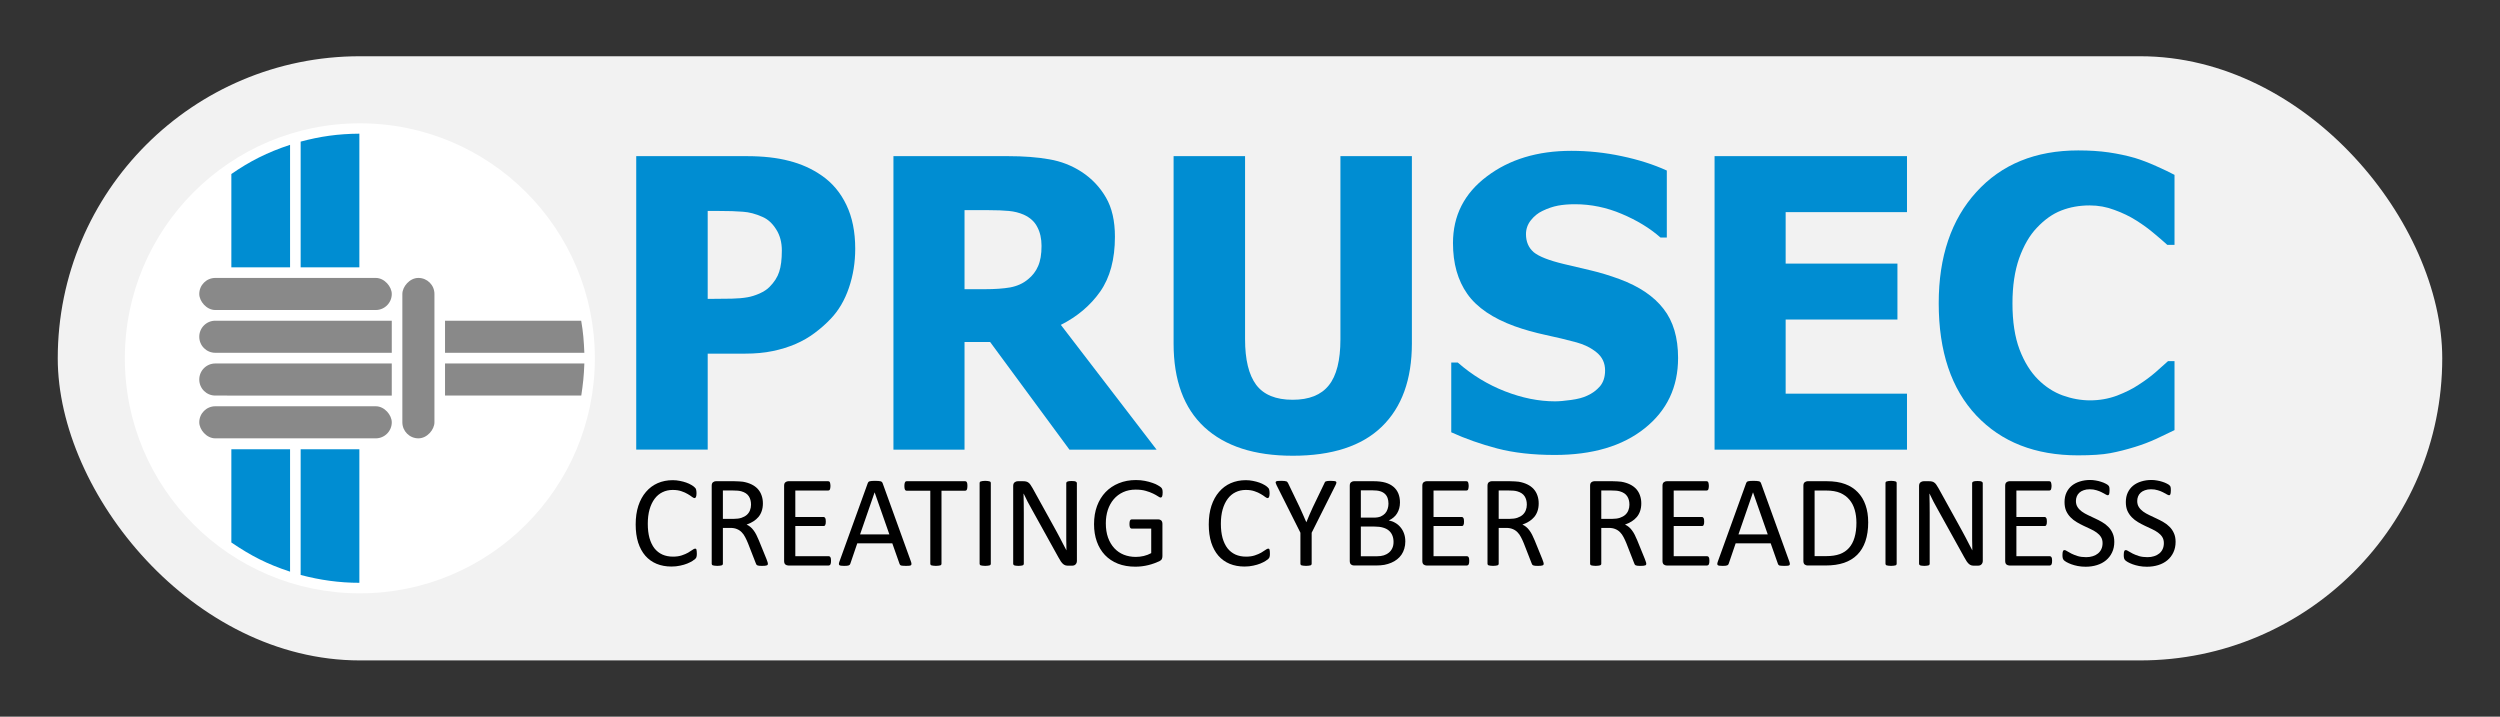
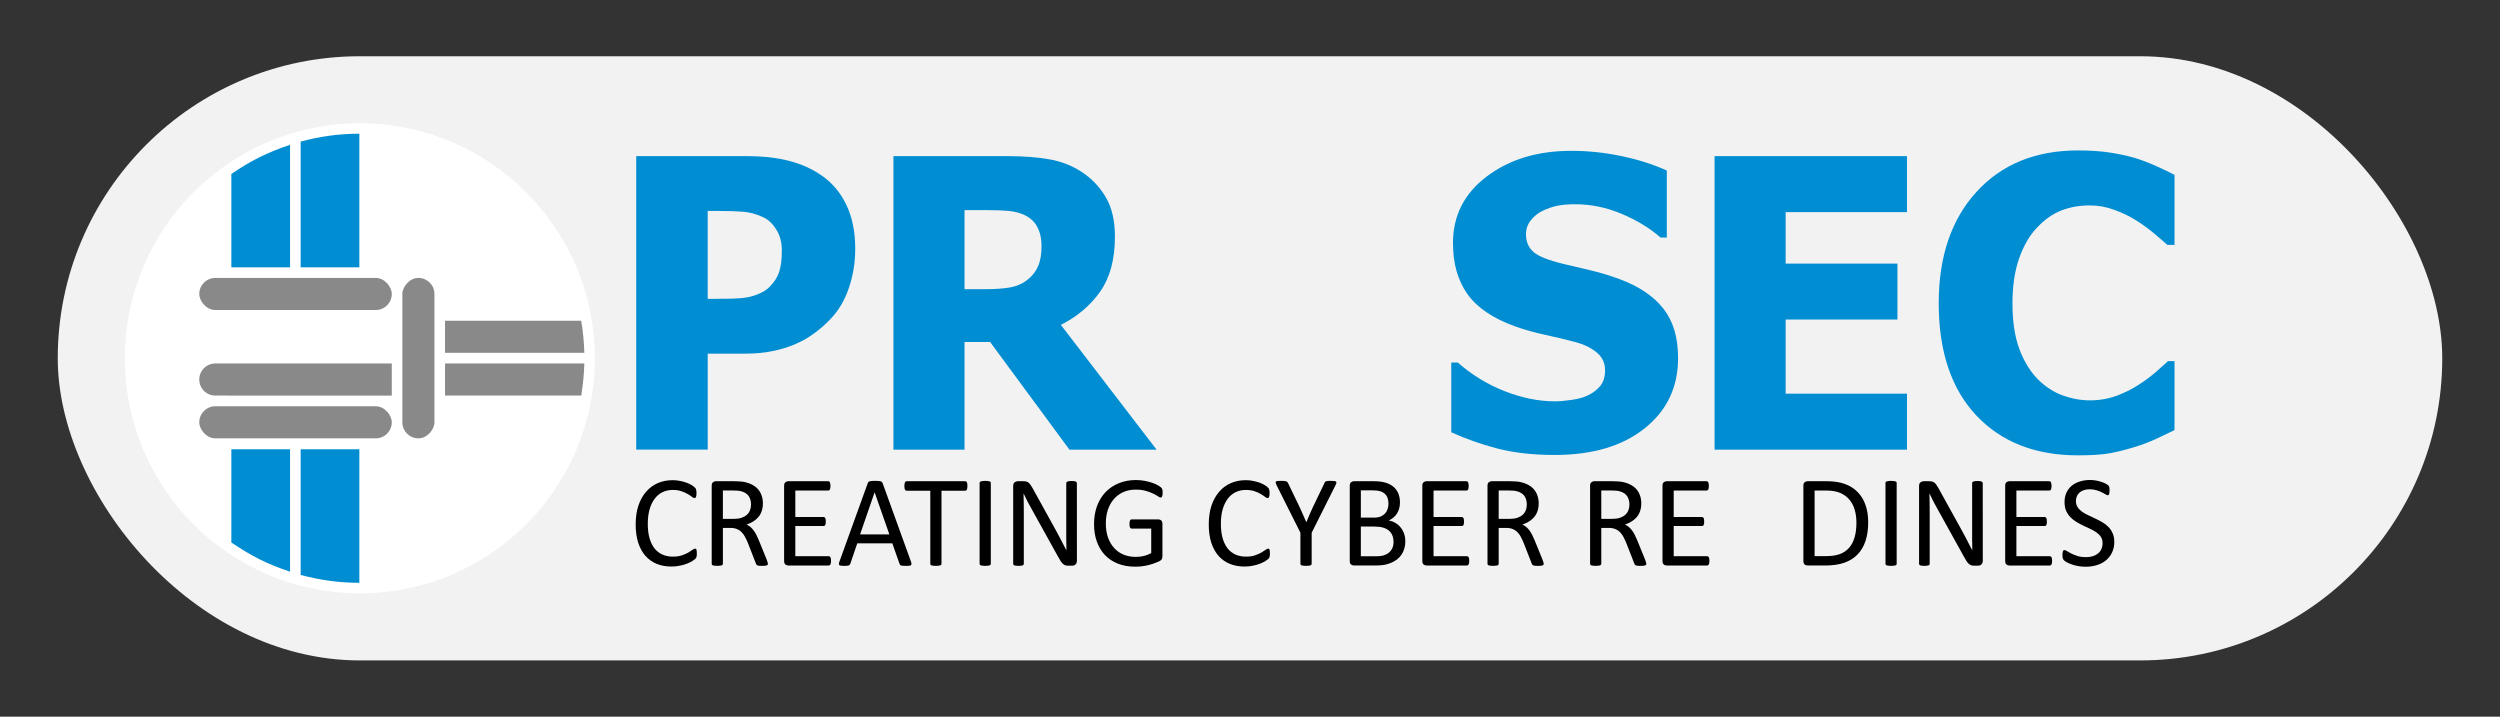
<svg xmlns="http://www.w3.org/2000/svg" xmlns:ns1="http://www.inkscape.org/namespaces/inkscape" xmlns:ns2="http://sodipodi.sourceforge.net/DTD/sodipodi-0.dtd" width="300mm" height="86mm" viewBox="0 0 300 86" version="1.1" id="svg8" ns1:version="1.1.1 (3bf5ae0d25, 2021-09-20)" ns2:docname="logo.svg" ns1:export-filename="C:\Users\MarkBeerends\OneDrive - Prusec\Documents\Prusec\Logo\Logo + Prusec - Inkscape - Round - BG Grey 242.png" ns1:export-xdpi="162.56" ns1:export-ydpi="162.56">
  <rect x="0" y="0" width="300" height="86" fill="#333333" stroke="none" />
  <defs id="defs2" />
  <ns2:namedview id="base" pagecolor="#ffffff" bordercolor="#666666" borderopacity="1.0" ns1:pageopacity="0.0" ns1:pageshadow="2" ns1:zoom="1.4142136" ns1:cx="550.48261" ns1:cy="239.70919" ns1:document-units="mm" ns1:current-layer="g921" showgrid="false" ns1:window-width="2492" ns1:window-height="1690" ns1:window-x="1268" ns1:window-y="370" ns1:window-maximized="0" height="720mm" units="mm" ns1:document-rotation="0" ns1:pagecheckerboard="false" />
  <g ns1:label="Layer 1" ns1:groupmode="layer" id="layer1" transform="translate(-27.699,15.357)">
    <g id="g921" transform="translate(-2.587,-133.955)">
      <rect style="fill:#f2f2f2;fill-opacity:1;stroke-width:0.816;stroke-opacity:0" id="rect874" width="286.14" height="72.5" x="37.216" y="125.348" ry="36.25" />
      <g aria-label="PRUSEC" transform="scale(0.985,1.016)" id="text837" style="font-size:29.799px;line-height:1.25;letter-spacing:0px;word-spacing:0px;fill:#008dd2;stroke-width:0.423">
        <path d="m 134.937,146.114 q 0,2.421 -0.768,4.609 -0.768,2.188 -2.212,3.655 -0.885,0.908 -1.956,1.676 -1.048,0.768 -2.328,1.304 -1.28,0.535 -2.794,0.838 -1.49,0.303 -3.352,0.303 h -4.563 v 11.337 h -8.707 V 135.173 h 13.456 q 3.003,0 5.168,0.559 2.188,0.535 3.958,1.723 1.956,1.304 3.026,3.492 1.071,2.165 1.071,5.168 z m -8.94,0.21 q 0,-1.467 -0.698,-2.514 -0.698,-1.071 -1.676,-1.467 -1.234,-0.535 -2.375,-0.605 -1.117,-0.093 -3.05,-0.093 h -1.234 v 10.383 h 0.605 q 1.234,0 2.328,-0.023 1.094,-0.023 1.909,-0.163 0.698,-0.116 1.467,-0.442 0.792,-0.349 1.211,-0.768 0.885,-0.861 1.187,-1.793 0.326,-0.931 0.326,-2.514 z" style="font-weight:bold;font-size:47.678px;font-family:Tahoma;-inkscape-font-specification:'Tahoma Bold'" id="path48357" />
        <path d="m 171.65,169.837 h -10.616 l -9.661,-12.711 h -3.12 v 12.711 h -8.66 V 135.173 h 13.945 q 2.887,0 5.029,0.372 2.142,0.349 3.958,1.49 1.862,1.187 2.957,3.026 1.094,1.816 1.094,4.633 0,3.981 -1.793,6.472 -1.793,2.468 -4.796,3.934 z m -14.015,-24.048 q 0,-1.304 -0.512,-2.235 -0.489,-0.954 -1.653,-1.467 -0.815,-0.349 -1.816,-0.442 -1.001,-0.093 -2.491,-0.093 h -2.91 v 9.335 h 2.491 q 1.816,0 3.073,-0.21 1.28,-0.233 2.165,-0.954 0.838,-0.652 1.234,-1.56 0.419,-0.908 0.419,-2.375 z" style="font-weight:bold;font-size:47.678px;font-family:Tahoma;-inkscape-font-specification:'Tahoma Bold'" id="path48359" />
-         <path d="m 188.226,170.558 q -6.984,0 -10.755,-3.376 -3.748,-3.376 -3.748,-9.871 V 135.173 h 8.707 v 21.627 q 0,3.608 1.35,5.378 1.374,1.769 4.447,1.769 3.003,0 4.4,-1.699 1.42,-1.699 1.42,-5.448 V 135.173 h 8.707 v 22.116 q 0,6.402 -3.678,9.848 -3.655,3.422 -10.849,3.422 z" style="font-weight:bold;font-size:47.678px;font-family:Tahoma;-inkscape-font-specification:'Tahoma Bold'" id="path48361" />
        <path d="m 220.143,170.465 q -3.981,0 -7.007,-0.768 -3.003,-0.768 -5.587,-1.909 v -8.241 h 0.792 q 2.607,2.212 5.75,3.399 3.143,1.187 6.099,1.187 0.745,0 1.956,-0.163 1.234,-0.163 1.979,-0.512 0.908,-0.396 1.536,-1.094 0.629,-0.722 0.629,-1.886 0,-1.304 -1.024,-2.118 -1.024,-0.815 -2.444,-1.187 -1.769,-0.466 -3.795,-0.885 -2.002,-0.419 -3.748,-1.024 -4.027,-1.42 -5.773,-3.818 -1.746,-2.398 -1.746,-6.006 0,-4.866 4.121,-7.869 4.121,-3.026 10.29,-3.026 3.096,0 6.146,0.629 3.073,0.629 5.494,1.699 v 7.915 h -0.768 q -1.932,-1.653 -4.726,-2.794 -2.77,-1.141 -5.704,-1.141 -1.141,0 -2.049,0.163 -0.908,0.163 -1.909,0.629 -0.815,0.372 -1.42,1.117 -0.582,0.722 -0.582,1.63 0,1.327 0.931,2.119 0.954,0.768 3.655,1.397 1.746,0.396 3.352,0.768 1.63,0.372 3.469,1.024 3.608,1.304 5.354,3.515 1.769,2.188 1.769,5.797 0,5.168 -4.074,8.311 -4.051,3.143 -10.965,3.143 z" style="font-weight:bold;font-size:47.678px;font-family:Tahoma;-inkscape-font-specification:'Tahoma Bold'" id="path48363" />
        <path d="M 239.628,169.837 V 135.173 h 23.443 v 6.612 h -14.783 v 6.076 h 13.619 v 6.612 h -13.619 v 8.753 h 14.783 v 6.612 z" style="font-weight:bold;font-size:47.678px;font-family:Tahoma;-inkscape-font-specification:'Tahoma Bold'" id="path48365" />
        <path d="m 283.907,170.512 q -7.799,0 -12.385,-4.703 -4.586,-4.726 -4.586,-13.27 0,-8.241 4.586,-13.13 4.609,-4.912 12.408,-4.912 2.072,0 3.725,0.233 1.653,0.233 3.166,0.652 1.187,0.349 2.584,0.954 1.397,0.605 2.258,1.048 v 8.264 h -0.885 q -0.629,-0.559 -1.583,-1.327 -0.954,-0.792 -2.165,-1.536 -1.211,-0.745 -2.677,-1.257 -1.443,-0.535 -3.026,-0.535 -1.886,0 -3.469,0.605 -1.56,0.582 -2.98,2.049 -1.304,1.327 -2.142,3.585 -0.815,2.258 -0.815,5.331 0,3.236 0.861,5.448 0.861,2.188 2.258,3.539 1.35,1.304 3.003,1.886 1.676,0.582 3.329,0.582 1.723,0 3.283,-0.559 1.56,-0.582 2.631,-1.28 1.164,-0.722 2.049,-1.467 0.885,-0.745 1.536,-1.327 h 0.792 v 8.148 q -0.954,0.442 -2.212,1.024 -1.257,0.559 -2.584,0.954 -1.63,0.489 -3.05,0.745 -1.42,0.256 -3.911,0.256 z" style="font-weight:bold;font-size:47.678px;font-family:Tahoma;-inkscape-font-specification:'Tahoma Bold'" id="path48367" />
      </g>
      <g aria-label="CREATING CYBER READINESS" id="text841" style="font-size:16.008px;line-height:1.25;font-family:Calibri;-inkscape-font-specification:Calibri;letter-spacing:0px;word-spacing:0px;stroke-width:0.421">
        <path d="m 113.906,185.028 q 0,0.125 -0.008,0.219 -0.008,0.094 -0.031,0.164 -0.016,0.07 -0.047,0.125 -0.031,0.055 -0.109,0.133 -0.078,0.078 -0.328,0.242 -0.25,0.156 -0.625,0.313 -0.367,0.149 -0.852,0.25 -0.477,0.109 -1.047,0.109 -0.985,0 -1.782,-0.328 -0.789,-0.328 -1.352,-0.969 -0.555,-0.641 -0.86,-1.579 -0.297,-0.946 -0.297,-2.173 0,-1.258 0.32,-2.243 0.328,-0.985 0.915,-1.665 0.586,-0.688 1.399,-1.047 0.821,-0.36 1.813,-0.36 0.438,0 0.852,0.086 0.414,0.078 0.766,0.203 0.352,0.125 0.625,0.289 0.274,0.164 0.375,0.274 0.109,0.102 0.141,0.156 0.031,0.055 0.047,0.133 0.023,0.07 0.031,0.172 0.016,0.102 0.016,0.242 0,0.156 -0.016,0.266 -0.016,0.109 -0.047,0.188 -0.031,0.07 -0.078,0.109 -0.039,0.031 -0.102,0.031 -0.109,0 -0.305,-0.149 -0.195,-0.156 -0.508,-0.336 -0.305,-0.188 -0.75,-0.336 -0.438,-0.156 -1.055,-0.156 -0.672,0 -1.227,0.274 -0.547,0.266 -0.938,0.789 -0.391,0.524 -0.61,1.282 -0.211,0.75 -0.211,1.72 0,0.961 0.203,1.704 0.211,0.735 0.594,1.235 0.391,0.492 0.954,0.75 0.563,0.25 1.274,0.25 0.602,0 1.047,-0.149 0.453,-0.149 0.766,-0.328 0.32,-0.188 0.524,-0.336 0.203,-0.149 0.32,-0.149 0.055,0 0.094,0.023 0.039,0.023 0.062,0.094 0.023,0.062 0.031,0.18 0.016,0.117 0.016,0.297 z" id="path29440" />
        <path d="m 122.433,186.255 q 0,0.062 -0.023,0.109 -0.023,0.047 -0.102,0.078 -0.078,0.031 -0.219,0.047 -0.141,0.016 -0.375,0.016 -0.203,0 -0.336,-0.016 -0.125,-0.016 -0.203,-0.047 -0.078,-0.039 -0.125,-0.102 -0.039,-0.062 -0.07,-0.156 l -0.93,-2.384 q -0.164,-0.406 -0.344,-0.743 -0.172,-0.344 -0.414,-0.586 -0.242,-0.25 -0.571,-0.383 -0.328,-0.141 -0.789,-0.141 h -0.899 v 4.307 q 0,0.062 -0.039,0.109 -0.031,0.047 -0.109,0.078 -0.07,0.023 -0.203,0.039 -0.125,0.023 -0.32,0.023 -0.195,0 -0.328,-0.023 -0.125,-0.016 -0.203,-0.039 -0.078,-0.031 -0.109,-0.078 -0.031,-0.047 -0.031,-0.109 v -9.364 q 0,-0.305 0.156,-0.422 0.164,-0.125 0.344,-0.125 h 2.15 q 0.383,0 0.633,0.023 0.258,0.016 0.461,0.039 0.586,0.102 1.032,0.32 0.453,0.219 0.758,0.555 0.305,0.336 0.453,0.774 0.156,0.43 0.156,0.954 0,0.508 -0.141,0.915 -0.133,0.399 -0.391,0.711 -0.258,0.305 -0.618,0.532 -0.36,0.227 -0.805,0.383 0.25,0.109 0.453,0.281 0.203,0.164 0.375,0.399 0.18,0.234 0.336,0.539 0.156,0.305 0.313,0.688 l 0.907,2.228 q 0.109,0.281 0.141,0.399 0.031,0.109 0.031,0.172 z m -2.024,-7.105 q 0,-0.594 -0.266,-1.001 -0.266,-0.414 -0.891,-0.594 -0.195,-0.055 -0.446,-0.078 -0.242,-0.024 -0.641,-0.024 h -1.133 v 3.408 h 1.313 q 0.532,0 0.915,-0.125 0.391,-0.133 0.649,-0.36 0.258,-0.234 0.375,-0.547 0.125,-0.313 0.125,-0.68 z" id="path29442" />
        <path d="m 130.008,185.903 q 0,0.141 -0.016,0.25 -0.016,0.102 -0.055,0.172 -0.039,0.07 -0.094,0.102 -0.047,0.031 -0.109,0.031 h -4.854 q -0.18,0 -0.344,-0.117 -0.156,-0.125 -0.156,-0.43 v -9.02 q 0,-0.305 0.156,-0.422 0.164,-0.125 0.344,-0.125 h 4.799 q 0.062,0 0.109,0.031 0.055,0.031 0.086,0.102 0.031,0.07 0.047,0.18 0.023,0.102 0.023,0.258 0,0.141 -0.023,0.25 -0.016,0.102 -0.047,0.172 -0.031,0.062 -0.086,0.094 -0.047,0.031 -0.109,0.031 h -3.955 v 3.174 h 3.392 q 0.062,0 0.109,0.039 0.055,0.031 0.086,0.094 0.039,0.062 0.055,0.172 0.016,0.109 0.016,0.258 0,0.141 -0.016,0.242 -0.016,0.102 -0.055,0.164 -0.031,0.062 -0.086,0.094 -0.047,0.023 -0.109,0.023 h -3.392 v 3.619 h 4.01 q 0.062,0 0.109,0.031 0.055,0.031 0.094,0.102 0.039,0.062 0.055,0.172 0.016,0.102 0.016,0.258 z" id="path29444" />
        <path d="m 139.599,185.981 q 0.062,0.172 0.062,0.281 0.008,0.102 -0.055,0.156 -0.062,0.055 -0.211,0.07 -0.141,0.016 -0.383,0.016 -0.242,0 -0.391,-0.016 -0.141,-0.008 -0.219,-0.031 -0.07,-0.031 -0.109,-0.078 -0.031,-0.047 -0.062,-0.117 l -0.868,-2.462 h -4.205 l -0.829,2.431 q -0.023,0.07 -0.062,0.125 -0.039,0.047 -0.117,0.086 -0.07,0.031 -0.211,0.047 -0.133,0.016 -0.352,0.016 -0.227,0 -0.375,-0.023 -0.141,-0.016 -0.203,-0.07 -0.055,-0.055 -0.055,-0.156 0.008,-0.109 0.07,-0.281 l 3.392,-9.395 q 0.031,-0.086 0.078,-0.141 0.055,-0.055 0.149,-0.086 0.102,-0.031 0.25,-0.039 0.156,-0.016 0.391,-0.016 0.25,0 0.414,0.016 0.164,0.008 0.266,0.039 0.102,0.031 0.156,0.094 0.055,0.055 0.086,0.141 z m -4.354,-8.293 h -0.008 l -1.743,5.042 h 3.517 z" id="path29446" />
        <path d="m 146.375,176.922 q 0,0.149 -0.016,0.258 -0.016,0.109 -0.055,0.18 -0.031,0.062 -0.086,0.094 -0.047,0.031 -0.109,0.031 h -2.845 v 8.77 q 0,0.062 -0.031,0.109 -0.031,0.047 -0.109,0.078 -0.078,0.023 -0.211,0.039 -0.125,0.023 -0.32,0.023 -0.188,0 -0.32,-0.023 -0.133,-0.016 -0.211,-0.039 -0.078,-0.031 -0.109,-0.078 -0.031,-0.047 -0.031,-0.109 v -8.77 h -2.845 q -0.062,0 -0.117,-0.031 -0.047,-0.031 -0.078,-0.094 -0.031,-0.07 -0.055,-0.18 -0.016,-0.109 -0.016,-0.258 0,-0.149 0.016,-0.258 0.023,-0.117 0.055,-0.188 0.031,-0.07 0.078,-0.102 0.055,-0.031 0.117,-0.031 h 7.035 q 0.062,0 0.109,0.031 0.055,0.031 0.086,0.102 0.039,0.07 0.055,0.188 0.016,0.109 0.016,0.258 z" id="path29448" />
        <path d="m 149.182,186.255 q 0,0.062 -0.031,0.109 -0.031,0.047 -0.109,0.078 -0.078,0.023 -0.211,0.039 -0.125,0.023 -0.32,0.023 -0.188,0 -0.32,-0.023 -0.133,-0.016 -0.211,-0.039 -0.078,-0.031 -0.109,-0.078 -0.031,-0.047 -0.031,-0.109 v -9.708 q 0,-0.062 0.031,-0.109 0.039,-0.047 0.117,-0.07 0.086,-0.031 0.211,-0.047 0.133,-0.023 0.313,-0.023 0.195,0 0.32,0.023 0.133,0.016 0.211,0.047 0.078,0.024 0.109,0.07 0.031,0.047 0.031,0.109 z" id="path29450" />
        <path d="m 159.515,185.903 q 0,0.156 -0.055,0.266 -0.047,0.109 -0.133,0.18 -0.078,0.07 -0.18,0.102 -0.102,0.031 -0.203,0.031 h -0.43 q -0.203,0 -0.36,-0.039 -0.149,-0.047 -0.289,-0.156 -0.133,-0.117 -0.274,-0.313 -0.133,-0.195 -0.297,-0.5 l -3.189,-5.753 q -0.25,-0.446 -0.508,-0.93 -0.25,-0.492 -0.469,-0.954 h -0.016 q 0.016,0.563 0.023,1.149 0.008,0.586 0.008,1.165 v 6.105 q 0,0.055 -0.031,0.109 -0.031,0.047 -0.109,0.078 -0.07,0.023 -0.195,0.039 -0.117,0.023 -0.305,0.023 -0.188,0 -0.313,-0.023 -0.117,-0.016 -0.188,-0.039 -0.07,-0.031 -0.102,-0.078 -0.031,-0.055 -0.031,-0.109 v -9.333 q 0,-0.313 0.172,-0.446 0.172,-0.133 0.375,-0.133 h 0.641 q 0.227,0 0.375,0.039 0.156,0.039 0.274,0.133 0.125,0.086 0.234,0.25 0.117,0.156 0.25,0.399 l 2.454,4.44 q 0.227,0.406 0.438,0.797 0.211,0.383 0.406,0.758 0.195,0.375 0.383,0.743 0.195,0.36 0.383,0.727 h 0.008 q -0.016,-0.618 -0.023,-1.282 0,-0.672 0,-1.29 v -5.487 q 0,-0.055 0.031,-0.102 0.031,-0.047 0.102,-0.078 0.078,-0.039 0.195,-0.055 0.125,-0.016 0.32,-0.016 0.172,0 0.297,0.016 0.125,0.016 0.195,0.055 0.07,0.031 0.102,0.078 0.031,0.047 0.031,0.102 z" id="path29452" />
        <path d="m 169.802,177.719 q 0,0.149 -0.016,0.266 -0.016,0.109 -0.047,0.188 -0.031,0.07 -0.078,0.102 -0.047,0.031 -0.102,0.031 -0.094,0 -0.313,-0.149 -0.219,-0.149 -0.586,-0.328 -0.367,-0.18 -0.883,-0.328 -0.508,-0.149 -1.212,-0.149 -0.836,0 -1.501,0.305 -0.664,0.305 -1.126,0.844 -0.461,0.539 -0.711,1.282 -0.242,0.743 -0.242,1.61 0,0.969 0.266,1.72 0.274,0.75 0.75,1.266 0.477,0.516 1.133,0.782 0.664,0.266 1.454,0.266 0.469,0 0.946,-0.109 0.485,-0.117 0.899,-0.344 v -2.947 h -2.345 q -0.133,0 -0.203,-0.133 -0.062,-0.133 -0.062,-0.414 0,-0.149 0.016,-0.25 0.016,-0.109 0.047,-0.172 0.039,-0.07 0.086,-0.102 0.047,-0.031 0.117,-0.031 h 3.213 q 0.086,0 0.172,0.031 0.086,0.031 0.156,0.094 0.07,0.062 0.109,0.172 0.039,0.109 0.039,0.25 v 3.854 q 0,0.203 -0.07,0.352 -0.07,0.149 -0.297,0.266 -0.227,0.109 -0.586,0.242 -0.36,0.133 -0.743,0.227 -0.383,0.094 -0.774,0.141 -0.391,0.047 -0.774,0.047 -1.172,0 -2.095,-0.36 -0.922,-0.367 -1.563,-1.04 -0.633,-0.672 -0.969,-1.61 -0.336,-0.938 -0.336,-2.095 0,-1.204 0.36,-2.181 0.367,-0.977 1.024,-1.665 0.664,-0.688 1.587,-1.063 0.93,-0.383 2.056,-0.383 0.578,0 1.087,0.102 0.508,0.102 0.899,0.242 0.399,0.133 0.664,0.297 0.274,0.156 0.375,0.258 0.102,0.102 0.141,0.234 0.039,0.133 0.039,0.383 z" id="path29454" />
        <path d="m 182.676,185.028 q 0,0.125 -0.008,0.219 -0.008,0.094 -0.031,0.164 -0.016,0.07 -0.047,0.125 -0.031,0.055 -0.109,0.133 -0.078,0.078 -0.328,0.242 -0.25,0.156 -0.625,0.313 -0.367,0.149 -0.852,0.25 -0.477,0.109 -1.047,0.109 -0.985,0 -1.782,-0.328 -0.789,-0.328 -1.352,-0.969 -0.555,-0.641 -0.86,-1.579 -0.297,-0.946 -0.297,-2.173 0,-1.258 0.32,-2.243 0.328,-0.985 0.915,-1.665 0.586,-0.688 1.399,-1.047 0.821,-0.36 1.813,-0.36 0.438,0 0.852,0.086 0.414,0.078 0.766,0.203 0.352,0.125 0.625,0.289 0.274,0.164 0.375,0.274 0.109,0.102 0.141,0.156 0.031,0.055 0.047,0.133 0.023,0.07 0.031,0.172 0.016,0.102 0.016,0.242 0,0.156 -0.016,0.266 -0.016,0.109 -0.047,0.188 -0.031,0.07 -0.078,0.109 -0.039,0.031 -0.102,0.031 -0.109,0 -0.305,-0.149 -0.195,-0.156 -0.508,-0.336 -0.305,-0.188 -0.75,-0.336 -0.438,-0.156 -1.055,-0.156 -0.672,0 -1.227,0.274 -0.547,0.266 -0.938,0.789 -0.391,0.524 -0.61,1.282 -0.211,0.75 -0.211,1.72 0,0.961 0.203,1.704 0.211,0.735 0.594,1.235 0.391,0.492 0.954,0.75 0.563,0.25 1.274,0.25 0.602,0 1.047,-0.149 0.453,-0.149 0.766,-0.328 0.32,-0.188 0.524,-0.336 0.203,-0.149 0.32,-0.149 0.055,0 0.094,0.023 0.039,0.023 0.062,0.094 0.023,0.062 0.031,0.18 0.016,0.117 0.016,0.297 z" id="path29456" />
        <path d="m 187.686,182.526 v 3.728 q 0,0.062 -0.031,0.109 -0.031,0.047 -0.109,0.078 -0.078,0.023 -0.211,0.039 -0.133,0.023 -0.32,0.023 -0.195,0 -0.328,-0.023 -0.125,-0.016 -0.211,-0.039 -0.078,-0.031 -0.109,-0.078 -0.031,-0.047 -0.031,-0.109 v -3.728 l -2.861,-5.706 q -0.086,-0.18 -0.109,-0.281 -0.016,-0.102 0.039,-0.156 0.062,-0.055 0.211,-0.07 0.156,-0.016 0.414,-0.016 0.234,0 0.375,0.016 0.149,0.016 0.234,0.047 0.086,0.023 0.125,0.078 0.047,0.047 0.086,0.125 l 1.399,2.908 q 0.195,0.414 0.391,0.868 0.195,0.453 0.399,0.915 h 0.016 q 0.18,-0.446 0.367,-0.883 0.195,-0.446 0.391,-0.875 l 1.407,-2.923 q 0.023,-0.078 0.062,-0.133 0.047,-0.055 0.117,-0.078 0.078,-0.031 0.211,-0.047 0.133,-0.016 0.336,-0.016 0.281,0 0.438,0.023 0.164,0.016 0.227,0.07 0.062,0.055 0.039,0.156 -0.016,0.102 -0.102,0.274 z" id="path29458" />
        <path d="m 198.926,183.558 q 0,0.477 -0.125,0.883 -0.117,0.399 -0.336,0.719 -0.219,0.32 -0.532,0.563 -0.305,0.242 -0.696,0.406 -0.383,0.164 -0.829,0.25 -0.438,0.078 -1.008,0.078 h -2.642 q -0.18,0 -0.344,-0.117 -0.156,-0.125 -0.156,-0.43 v -9.02 q 0,-0.305 0.156,-0.422 0.164,-0.125 0.344,-0.125 h 2.298 q 0.907,0 1.485,0.172 0.578,0.172 0.961,0.5 0.391,0.328 0.586,0.805 0.195,0.477 0.195,1.079 0,0.36 -0.086,0.688 -0.086,0.328 -0.258,0.61 -0.164,0.274 -0.422,0.492 -0.25,0.219 -0.578,0.36 0.414,0.078 0.774,0.289 0.36,0.203 0.625,0.524 0.274,0.32 0.43,0.75 0.156,0.43 0.156,0.946 z m -2.024,-4.526 q 0,-0.367 -0.102,-0.664 -0.102,-0.297 -0.32,-0.5 -0.219,-0.211 -0.571,-0.32 -0.352,-0.109 -0.93,-0.109 h -1.391 v 3.275 h 1.532 q 0.524,0 0.844,-0.133 0.32,-0.141 0.532,-0.367 0.211,-0.234 0.305,-0.539 0.102,-0.313 0.102,-0.641 z m 0.61,4.604 q 0,-0.453 -0.149,-0.797 -0.141,-0.344 -0.422,-0.578 -0.274,-0.234 -0.696,-0.352 -0.414,-0.125 -1.047,-0.125 h -1.61 v 3.564 h 1.954 q 0.461,0 0.805,-0.109 0.344,-0.109 0.602,-0.32 0.266,-0.219 0.414,-0.539 0.149,-0.32 0.149,-0.743 z" id="path29460" />
        <path d="m 206.594,185.903 q 0,0.141 -0.016,0.25 -0.016,0.102 -0.055,0.172 -0.039,0.07 -0.094,0.102 -0.047,0.031 -0.109,0.031 h -4.854 q -0.18,0 -0.344,-0.117 -0.156,-0.125 -0.156,-0.43 v -9.02 q 0,-0.305 0.156,-0.422 0.164,-0.125 0.344,-0.125 h 4.799 q 0.062,0 0.109,0.031 0.055,0.031 0.086,0.102 0.031,0.07 0.047,0.18 0.023,0.102 0.023,0.258 0,0.141 -0.023,0.25 -0.016,0.102 -0.047,0.172 -0.031,0.062 -0.086,0.094 -0.047,0.031 -0.109,0.031 h -3.955 v 3.174 h 3.392 q 0.062,0 0.109,0.039 0.055,0.031 0.086,0.094 0.039,0.062 0.055,0.172 0.016,0.109 0.016,0.258 0,0.141 -0.016,0.242 -0.016,0.102 -0.055,0.164 -0.031,0.062 -0.086,0.094 -0.047,0.023 -0.109,0.023 h -3.392 v 3.619 h 4.01 q 0.062,0 0.109,0.031 0.055,0.031 0.094,0.102 0.039,0.062 0.055,0.172 0.016,0.102 0.016,0.258 z" id="path29462" />
        <path d="m 215.529,186.255 q 0,0.062 -0.023,0.109 -0.023,0.047 -0.102,0.078 -0.078,0.031 -0.219,0.047 -0.141,0.016 -0.375,0.016 -0.203,0 -0.336,-0.016 -0.125,-0.016 -0.203,-0.047 -0.078,-0.039 -0.125,-0.102 -0.039,-0.062 -0.07,-0.156 l -0.93,-2.384 q -0.164,-0.406 -0.344,-0.743 -0.172,-0.344 -0.414,-0.586 -0.242,-0.25 -0.571,-0.383 -0.328,-0.141 -0.789,-0.141 h -0.899 v 4.307 q 0,0.062 -0.039,0.109 -0.031,0.047 -0.109,0.078 -0.07,0.023 -0.203,0.039 -0.125,0.023 -0.32,0.023 -0.195,0 -0.328,-0.023 -0.125,-0.016 -0.203,-0.039 -0.078,-0.031 -0.109,-0.078 -0.031,-0.047 -0.031,-0.109 v -9.364 q 0,-0.305 0.156,-0.422 0.164,-0.125 0.344,-0.125 h 2.15 q 0.383,0 0.633,0.023 0.258,0.016 0.461,0.039 0.586,0.102 1.032,0.32 0.453,0.219 0.758,0.555 0.305,0.336 0.453,0.774 0.156,0.43 0.156,0.954 0,0.508 -0.141,0.915 -0.133,0.399 -0.391,0.711 -0.258,0.305 -0.618,0.532 -0.36,0.227 -0.805,0.383 0.25,0.109 0.453,0.281 0.203,0.164 0.375,0.399 0.18,0.234 0.336,0.539 0.156,0.305 0.313,0.688 l 0.907,2.228 q 0.109,0.281 0.141,0.399 0.031,0.109 0.031,0.172 z m -2.024,-7.105 q 0,-0.594 -0.266,-1.001 -0.266,-0.414 -0.891,-0.594 -0.195,-0.055 -0.446,-0.078 -0.242,-0.024 -0.641,-0.024 h -1.133 v 3.408 h 1.313 q 0.532,0 0.915,-0.125 0.391,-0.133 0.649,-0.36 0.258,-0.234 0.375,-0.547 0.125,-0.313 0.125,-0.68 z" id="path29464" />
        <path d="m 227.84,186.255 q 0,0.062 -0.023,0.109 -0.023,0.047 -0.102,0.078 -0.078,0.031 -0.219,0.047 -0.141,0.016 -0.375,0.016 -0.203,0 -0.336,-0.016 -0.125,-0.016 -0.203,-0.047 -0.078,-0.039 -0.125,-0.102 -0.039,-0.062 -0.07,-0.156 l -0.93,-2.384 q -0.164,-0.406 -0.344,-0.743 -0.172,-0.344 -0.414,-0.586 -0.242,-0.25 -0.571,-0.383 -0.328,-0.141 -0.789,-0.141 h -0.899 v 4.307 q 0,0.062 -0.039,0.109 -0.031,0.047 -0.109,0.078 -0.07,0.023 -0.203,0.039 -0.125,0.023 -0.32,0.023 -0.195,0 -0.328,-0.023 -0.125,-0.016 -0.203,-0.039 -0.078,-0.031 -0.109,-0.078 -0.031,-0.047 -0.031,-0.109 v -9.364 q 0,-0.305 0.156,-0.422 0.164,-0.125 0.344,-0.125 h 2.15 q 0.383,0 0.633,0.023 0.258,0.016 0.461,0.039 0.586,0.102 1.032,0.32 0.453,0.219 0.758,0.555 0.305,0.336 0.453,0.774 0.156,0.43 0.156,0.954 0,0.508 -0.141,0.915 -0.133,0.399 -0.391,0.711 -0.258,0.305 -0.618,0.532 -0.36,0.227 -0.805,0.383 0.25,0.109 0.453,0.281 0.203,0.164 0.375,0.399 0.18,0.234 0.336,0.539 0.156,0.305 0.313,0.688 l 0.907,2.228 q 0.109,0.281 0.141,0.399 0.031,0.109 0.031,0.172 z m -2.024,-7.105 q 0,-0.594 -0.266,-1.001 -0.266,-0.414 -0.891,-0.594 -0.195,-0.055 -0.446,-0.078 -0.242,-0.024 -0.641,-0.024 h -1.133 v 3.408 h 1.313 q 0.532,0 0.915,-0.125 0.391,-0.133 0.649,-0.36 0.258,-0.234 0.375,-0.547 0.125,-0.313 0.125,-0.68 z" id="path29466" />
        <path d="m 235.414,185.903 q 0,0.141 -0.016,0.25 -0.016,0.102 -0.055,0.172 -0.039,0.07 -0.094,0.102 -0.047,0.031 -0.109,0.031 h -4.854 q -0.18,0 -0.344,-0.117 -0.156,-0.125 -0.156,-0.43 v -9.02 q 0,-0.305 0.156,-0.422 0.164,-0.125 0.344,-0.125 h 4.799 q 0.062,0 0.109,0.031 0.055,0.031 0.086,0.102 0.031,0.07 0.047,0.18 0.023,0.102 0.023,0.258 0,0.141 -0.023,0.25 -0.016,0.102 -0.047,0.172 -0.031,0.062 -0.086,0.094 -0.047,0.031 -0.109,0.031 h -3.955 v 3.174 h 3.392 q 0.062,0 0.109,0.039 0.055,0.031 0.086,0.094 0.039,0.062 0.055,0.172 0.016,0.109 0.016,0.258 0,0.141 -0.016,0.242 -0.016,0.102 -0.055,0.164 -0.031,0.062 -0.086,0.094 -0.047,0.023 -0.109,0.023 h -3.392 v 3.619 h 4.01 q 0.062,0 0.109,0.031 0.055,0.031 0.094,0.102 0.039,0.062 0.055,0.172 0.016,0.102 0.016,0.258 z" id="path29468" />
-         <path d="m 245.005,185.981 q 0.062,0.172 0.062,0.281 0.008,0.102 -0.055,0.156 -0.062,0.055 -0.211,0.07 -0.141,0.016 -0.383,0.016 -0.242,0 -0.391,-0.016 -0.141,-0.008 -0.219,-0.031 -0.07,-0.031 -0.109,-0.078 -0.031,-0.047 -0.062,-0.117 l -0.868,-2.462 h -4.205 l -0.829,2.431 q -0.023,0.07 -0.062,0.125 -0.039,0.047 -0.117,0.086 -0.07,0.031 -0.211,0.047 -0.133,0.016 -0.352,0.016 -0.227,0 -0.375,-0.023 -0.141,-0.016 -0.203,-0.07 -0.055,-0.055 -0.055,-0.156 0.008,-0.109 0.07,-0.281 l 3.392,-9.395 q 0.031,-0.086 0.078,-0.141 0.055,-0.055 0.149,-0.086 0.102,-0.031 0.25,-0.039 0.156,-0.016 0.391,-0.016 0.25,0 0.414,0.016 0.164,0.008 0.266,0.039 0.102,0.031 0.156,0.094 0.055,0.055 0.086,0.141 z m -4.354,-8.293 h -0.008 l -1.743,5.042 h 3.517 z" id="path29470" />
        <path d="m 254.471,181.252 q 0,1.313 -0.336,2.298 -0.336,0.977 -0.985,1.626 -0.641,0.641 -1.579,0.961 -0.938,0.32 -2.236,0.32 h -2.142 q -0.18,0 -0.344,-0.117 -0.156,-0.125 -0.156,-0.43 v -9.02 q 0,-0.305 0.156,-0.422 0.164,-0.125 0.344,-0.125 h 2.29 q 1.313,0 2.22,0.344 0.907,0.336 1.516,0.977 0.618,0.633 0.93,1.54 0.32,0.907 0.32,2.048 z m -1.415,0.055 q 0,-0.821 -0.203,-1.524 -0.203,-0.711 -0.641,-1.227 -0.43,-0.516 -1.094,-0.805 -0.664,-0.289 -1.712,-0.289 h -1.368 v 7.871 h 1.384 q 0.969,0 1.634,-0.242 0.664,-0.242 1.11,-0.743 0.446,-0.5 0.664,-1.251 0.227,-0.758 0.227,-1.79 z" id="path29472" />
        <path d="m 257.886,186.255 q 0,0.062 -0.031,0.109 -0.031,0.047 -0.109,0.078 -0.078,0.023 -0.211,0.039 -0.125,0.023 -0.32,0.023 -0.188,0 -0.32,-0.023 -0.133,-0.016 -0.211,-0.039 -0.078,-0.031 -0.109,-0.078 -0.031,-0.047 -0.031,-0.109 v -9.708 q 0,-0.062 0.031,-0.109 0.039,-0.047 0.117,-0.07 0.086,-0.031 0.211,-0.047 0.133,-0.023 0.313,-0.023 0.195,0 0.32,0.023 0.133,0.016 0.211,0.047 0.078,0.024 0.109,0.07 0.031,0.047 0.031,0.109 z" id="path29474" />
        <path d="m 268.22,185.903 q 0,0.156 -0.055,0.266 -0.047,0.109 -0.133,0.18 -0.078,0.07 -0.18,0.102 -0.102,0.031 -0.203,0.031 h -0.43 q -0.203,0 -0.36,-0.039 -0.149,-0.047 -0.289,-0.156 -0.133,-0.117 -0.274,-0.313 -0.133,-0.195 -0.297,-0.5 l -3.189,-5.753 q -0.25,-0.446 -0.508,-0.93 -0.25,-0.492 -0.469,-0.954 h -0.016 q 0.016,0.563 0.024,1.149 0.008,0.586 0.008,1.165 v 6.105 q 0,0.055 -0.031,0.109 -0.031,0.047 -0.109,0.078 -0.07,0.023 -0.195,0.039 -0.117,0.023 -0.305,0.023 -0.188,0 -0.313,-0.023 -0.117,-0.016 -0.188,-0.039 -0.07,-0.031 -0.102,-0.078 -0.031,-0.055 -0.031,-0.109 v -9.333 q 0,-0.313 0.172,-0.446 0.172,-0.133 0.375,-0.133 h 0.641 q 0.227,0 0.375,0.039 0.156,0.039 0.274,0.133 0.125,0.086 0.234,0.25 0.117,0.156 0.25,0.399 l 2.454,4.44 q 0.227,0.406 0.438,0.797 0.211,0.383 0.406,0.758 0.195,0.375 0.383,0.743 0.195,0.36 0.383,0.727 h 0.008 q -0.016,-0.618 -0.024,-1.282 0,-0.672 0,-1.29 v -5.487 q 0,-0.055 0.031,-0.102 0.031,-0.047 0.102,-0.078 0.078,-0.039 0.195,-0.055 0.125,-0.016 0.32,-0.016 0.172,0 0.297,0.016 0.125,0.016 0.195,0.055 0.07,0.031 0.102,0.078 0.031,0.047 0.031,0.102 z" id="path29476" />
        <path d="m 276.537,185.903 q 0,0.141 -0.016,0.25 -0.016,0.102 -0.055,0.172 -0.039,0.07 -0.094,0.102 -0.047,0.031 -0.109,0.031 h -4.854 q -0.18,0 -0.344,-0.117 -0.156,-0.125 -0.156,-0.43 v -9.02 q 0,-0.305 0.156,-0.422 0.164,-0.125 0.344,-0.125 h 4.799 q 0.062,0 0.109,0.031 0.055,0.031 0.086,0.102 0.031,0.07 0.047,0.18 0.024,0.102 0.024,0.258 0,0.141 -0.024,0.25 -0.016,0.102 -0.047,0.172 -0.031,0.062 -0.086,0.094 -0.047,0.031 -0.109,0.031 h -3.955 v 3.174 h 3.392 q 0.062,0 0.109,0.039 0.055,0.031 0.086,0.094 0.039,0.062 0.055,0.172 0.016,0.109 0.016,0.258 0,0.141 -0.016,0.242 -0.016,0.102 -0.055,0.164 -0.031,0.062 -0.086,0.094 -0.047,0.023 -0.109,0.023 h -3.392 v 3.619 h 4.01 q 0.062,0 0.109,0.031 0.055,0.031 0.094,0.102 0.039,0.062 0.055,0.172 0.016,0.102 0.016,0.258 z" id="path29478" />
        <path d="m 284.002,183.621 q 0,0.711 -0.266,1.266 -0.258,0.555 -0.727,0.946 -0.461,0.383 -1.094,0.578 -0.625,0.195 -1.352,0.195 -0.508,0 -0.946,-0.086 -0.43,-0.086 -0.774,-0.211 -0.336,-0.125 -0.571,-0.258 -0.227,-0.133 -0.32,-0.227 -0.086,-0.094 -0.133,-0.234 -0.039,-0.149 -0.039,-0.391 0,-0.172 0.016,-0.281 0.016,-0.117 0.047,-0.188 0.031,-0.07 0.078,-0.094 0.047,-0.031 0.109,-0.031 0.109,0 0.305,0.133 0.203,0.133 0.516,0.289 0.313,0.156 0.75,0.297 0.446,0.133 1.024,0.133 0.438,0 0.797,-0.117 0.367,-0.117 0.625,-0.328 0.266,-0.219 0.406,-0.532 0.141,-0.313 0.141,-0.711 0,-0.43 -0.195,-0.735 -0.195,-0.305 -0.516,-0.532 -0.32,-0.234 -0.735,-0.422 -0.406,-0.195 -0.836,-0.391 -0.43,-0.203 -0.836,-0.446 -0.406,-0.242 -0.727,-0.571 -0.32,-0.328 -0.524,-0.766 -0.195,-0.446 -0.195,-1.063 0,-0.633 0.227,-1.126 0.234,-0.5 0.641,-0.836 0.414,-0.336 0.977,-0.508 0.571,-0.18 1.227,-0.18 0.336,0 0.672,0.062 0.344,0.055 0.641,0.156 0.305,0.094 0.539,0.219 0.234,0.117 0.305,0.195 0.078,0.07 0.102,0.117 0.024,0.039 0.039,0.109 0.016,0.062 0.023,0.156 0.008,0.094 0.008,0.242 0,0.141 -0.016,0.25 -0.008,0.109 -0.031,0.188 -0.024,0.07 -0.07,0.109 -0.039,0.031 -0.094,0.031 -0.086,0 -0.274,-0.109 -0.18,-0.109 -0.446,-0.242 -0.266,-0.141 -0.633,-0.25 -0.36,-0.117 -0.813,-0.117 -0.422,0 -0.735,0.117 -0.313,0.109 -0.516,0.297 -0.203,0.188 -0.305,0.446 -0.102,0.258 -0.102,0.547 0,0.422 0.195,0.727 0.195,0.305 0.516,0.539 0.328,0.234 0.743,0.43 0.414,0.195 0.844,0.399 0.43,0.195 0.844,0.438 0.414,0.234 0.735,0.563 0.328,0.32 0.524,0.766 0.203,0.438 0.203,1.04 z" id="path29480" />
-         <path d="m 291.357,183.621 q 0,0.711 -0.266,1.266 -0.258,0.555 -0.727,0.946 -0.461,0.383 -1.094,0.578 -0.625,0.195 -1.352,0.195 -0.508,0 -0.946,-0.086 -0.43,-0.086 -0.774,-0.211 -0.336,-0.125 -0.571,-0.258 -0.227,-0.133 -0.32,-0.227 -0.086,-0.094 -0.133,-0.234 -0.039,-0.149 -0.039,-0.391 0,-0.172 0.016,-0.281 0.016,-0.117 0.047,-0.188 0.031,-0.07 0.078,-0.094 0.047,-0.031 0.109,-0.031 0.109,0 0.305,0.133 0.203,0.133 0.516,0.289 0.313,0.156 0.75,0.297 0.446,0.133 1.024,0.133 0.438,0 0.797,-0.117 0.367,-0.117 0.625,-0.328 0.266,-0.219 0.406,-0.532 0.141,-0.313 0.141,-0.711 0,-0.43 -0.195,-0.735 -0.195,-0.305 -0.516,-0.532 -0.32,-0.234 -0.735,-0.422 -0.406,-0.195 -0.836,-0.391 -0.43,-0.203 -0.836,-0.446 -0.406,-0.242 -0.727,-0.571 -0.32,-0.328 -0.524,-0.766 -0.195,-0.446 -0.195,-1.063 0,-0.633 0.227,-1.126 0.234,-0.5 0.641,-0.836 0.414,-0.336 0.977,-0.508 0.571,-0.18 1.227,-0.18 0.336,0 0.672,0.062 0.344,0.055 0.641,0.156 0.305,0.094 0.539,0.219 0.234,0.117 0.305,0.195 0.078,0.07 0.102,0.117 0.024,0.039 0.039,0.109 0.016,0.062 0.024,0.156 0.008,0.094 0.008,0.242 0,0.141 -0.016,0.25 -0.008,0.109 -0.031,0.188 -0.024,0.07 -0.07,0.109 -0.039,0.031 -0.094,0.031 -0.086,0 -0.274,-0.109 -0.18,-0.109 -0.446,-0.242 -0.266,-0.141 -0.633,-0.25 -0.36,-0.117 -0.813,-0.117 -0.422,0 -0.735,0.117 -0.313,0.109 -0.516,0.297 -0.203,0.188 -0.305,0.446 -0.102,0.258 -0.102,0.547 0,0.422 0.195,0.727 0.195,0.305 0.516,0.539 0.328,0.234 0.743,0.43 0.414,0.195 0.844,0.399 0.43,0.195 0.844,0.438 0.414,0.234 0.735,0.563 0.328,0.32 0.524,0.766 0.203,0.438 0.203,1.04 z" id="path29482" />
      </g>
      <g id="g933" transform="translate(-31.333,-52.25)">
        <circle style="fill:#ffffff;fill-opacity:1;stroke:#000000;stroke-width:0.104;stroke-opacity:0" id="path842" cx="104.801" cy="213.848" r="28.201" ns1:export-xdpi="162.56" ns1:export-ydpi="162.56" />
        <g id="g854" transform="matrix(0.385,0,0,0.385,69.992,171.171)">
          <rect id="rect4528" width="60" height="10" x="40.362" y="85.788" style="fill:#898989;fill-opacity:1;stroke-width:0.163" ry="5" ns1:transform-center-x="15.160142" ns1:transform-center-y="0.84111673" />
          <rect transform="scale(1,-1)" ns1:transform-center-y="-4.2055837" ns1:transform-center-x="2.5266903" ry="5" style="fill:#898989;fill-opacity:1;stroke-width:0.149" y="-135.788" x="103.662" height="50" width="10" id="rect4532" />
          <path ns2:nodetypes="scsscssss" ns1:connector-curvature="0" id="rect4534" d="m 45.362,112.455 h 55 c 0,0 -1.7e-4,2.23 -1.7e-4,5 v 0 c 0,2.77 1.7e-4,5 1.7e-4,5 H 45.362 c -2.77,-10e-6 -5,-2.23 -5,-5 v 0 c 0,-2.77 2.23,-5 5,-5 z" ns1:transform-center-y="0.84111673" ns1:transform-center-x="15.160142" style="fill:#898989;fill-opacity:1;stroke-width:0.163" />
-           <path ns2:nodetypes="sccsss" ns1:connector-curvature="0" id="rect4536" d="M 45.362,99.122 H 100.362 V 109.122 H 45.362 c -2.77,0 -5,-2.23 -5,-5 0,-2.77 2.23,-5 5,-5 z" ns1:transform-center-y="0.84111673" ns1:transform-center-x="16.561404" style="fill:#898989;fill-opacity:1;stroke-width:0.171" />
          <rect id="rect4538" width="60" height="10" x="40.362" y="125.788" style="fill:#898989;fill-opacity:1;stroke-width:0.163" ry="5" ns1:transform-center-x="15.160142" ns1:transform-center-y="0.84111673" />
          <path ns2:nodetypes="ccccc" ns1:connector-curvature="0" id="rect4540" d="m 50.362,53.4 c 5.616,-3.901 11.206,-6.775 18.3,-9.097 V 82.488 H 50.362 Z" style="fill:#008dd2;fill-opacity:1;stroke-width:0.365" />
          <path ns2:nodetypes="ccccc" ns1:connector-curvature="0" id="rect4542" d="m 71.962,43.3 c 6.025,-1.61 11.557,-2.427 18.3,-2.475 V 82.488 H 71.962 Z" style="fill:#008dd2;fill-opacity:1;stroke-width:0.365" />
          <path ns2:nodetypes="ccccc" ns1:connector-curvature="0" id="rect4544" d="m 50.362,139.188 h 18.3 v 38.153 C 61.501,174.994 56.512,172.413 50.362,168.245 Z" style="fill:#008dd2;fill-opacity:1;stroke-width:0.368" />
          <path ns2:nodetypes="ccccc" ns1:connector-curvature="0" id="rect4546" d="m 71.962,139.188 h 18.3 v 41.627 c -6.284,0.003 -12.242,-0.854 -18.3,-2.445 z" style="fill:#008dd2;fill-opacity:1;stroke-width:0.368" />
          <path ns2:nodetypes="ccccc" ns1:connector-curvature="0" id="rect4548" d="M 116.962,99.122 H 159.4 c 0.636,3.611 0.824,6.324 0.988,10 h -43.426 z" style="fill:#898989;fill-opacity:1;stroke-width:0.283" />
          <path ns2:nodetypes="ccccc" ns1:connector-curvature="0" id="rect4550" d="M 116.962,112.455 H 160.388 c -0.13,3.93 -0.444,6.56 -0.958,10 h -42.468 z" style="fill:#898989;fill-opacity:1;stroke-width:0.283" />
        </g>
      </g>
    </g>
  </g>
</svg>